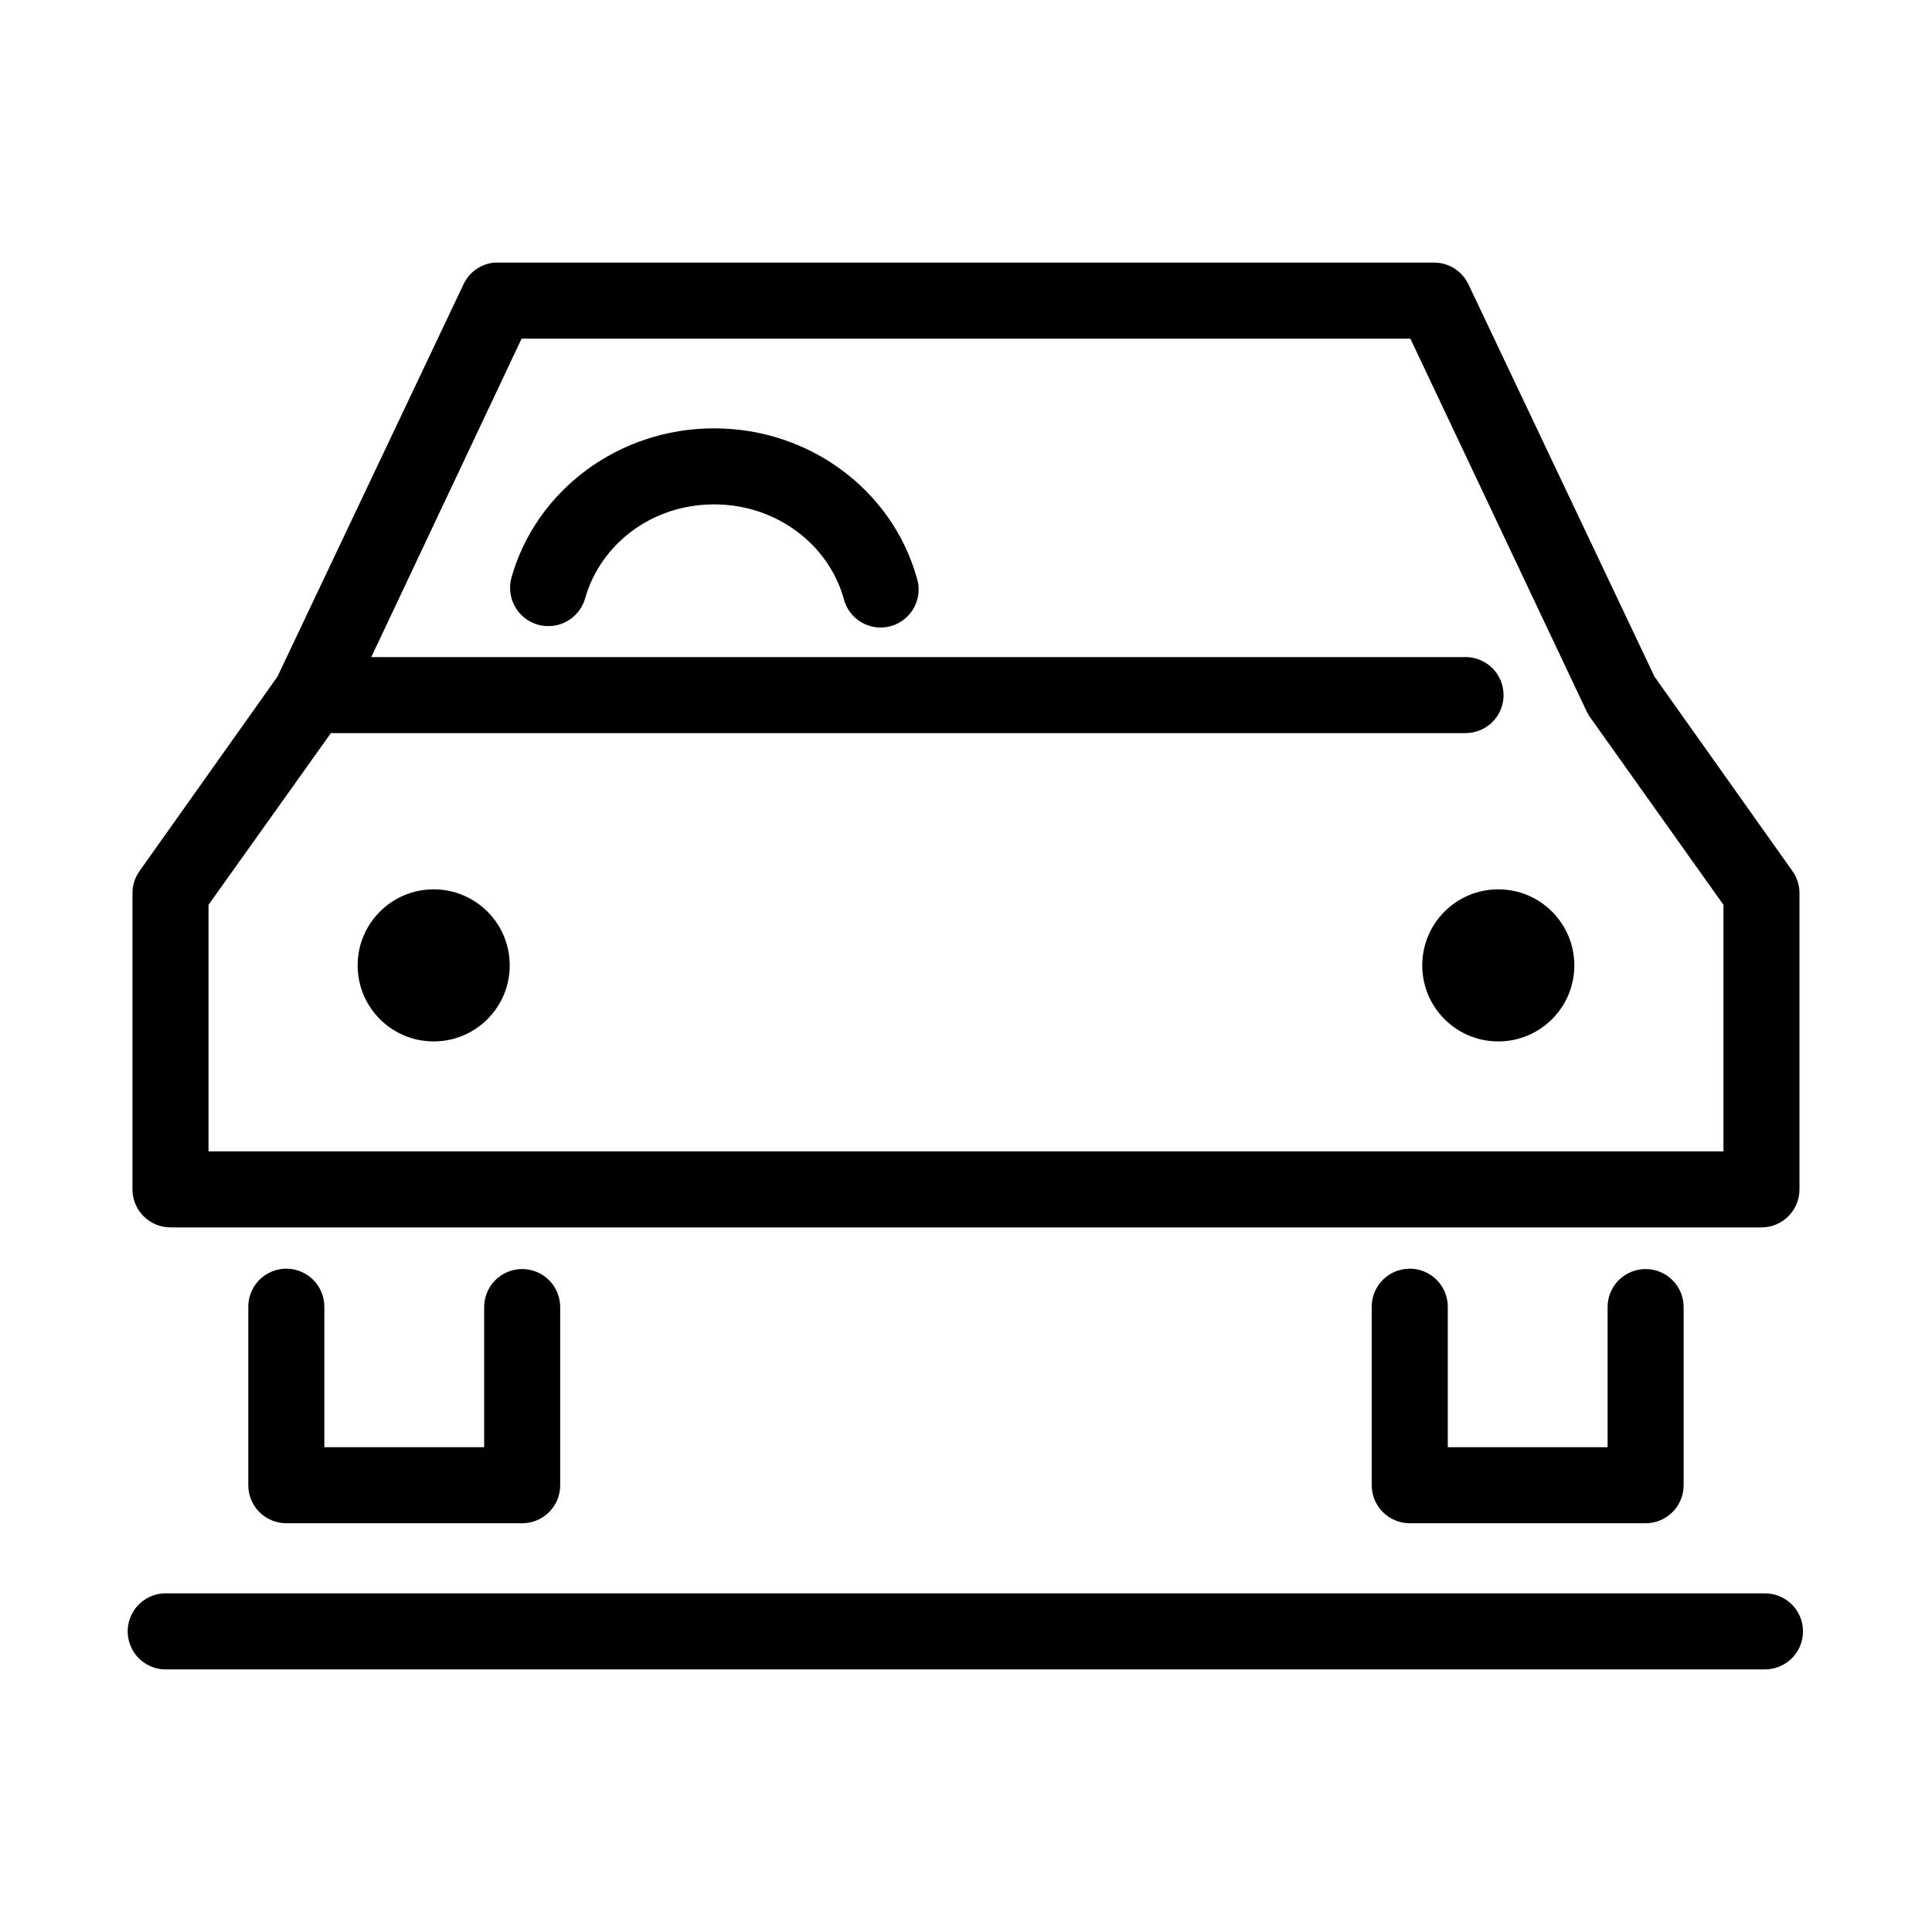
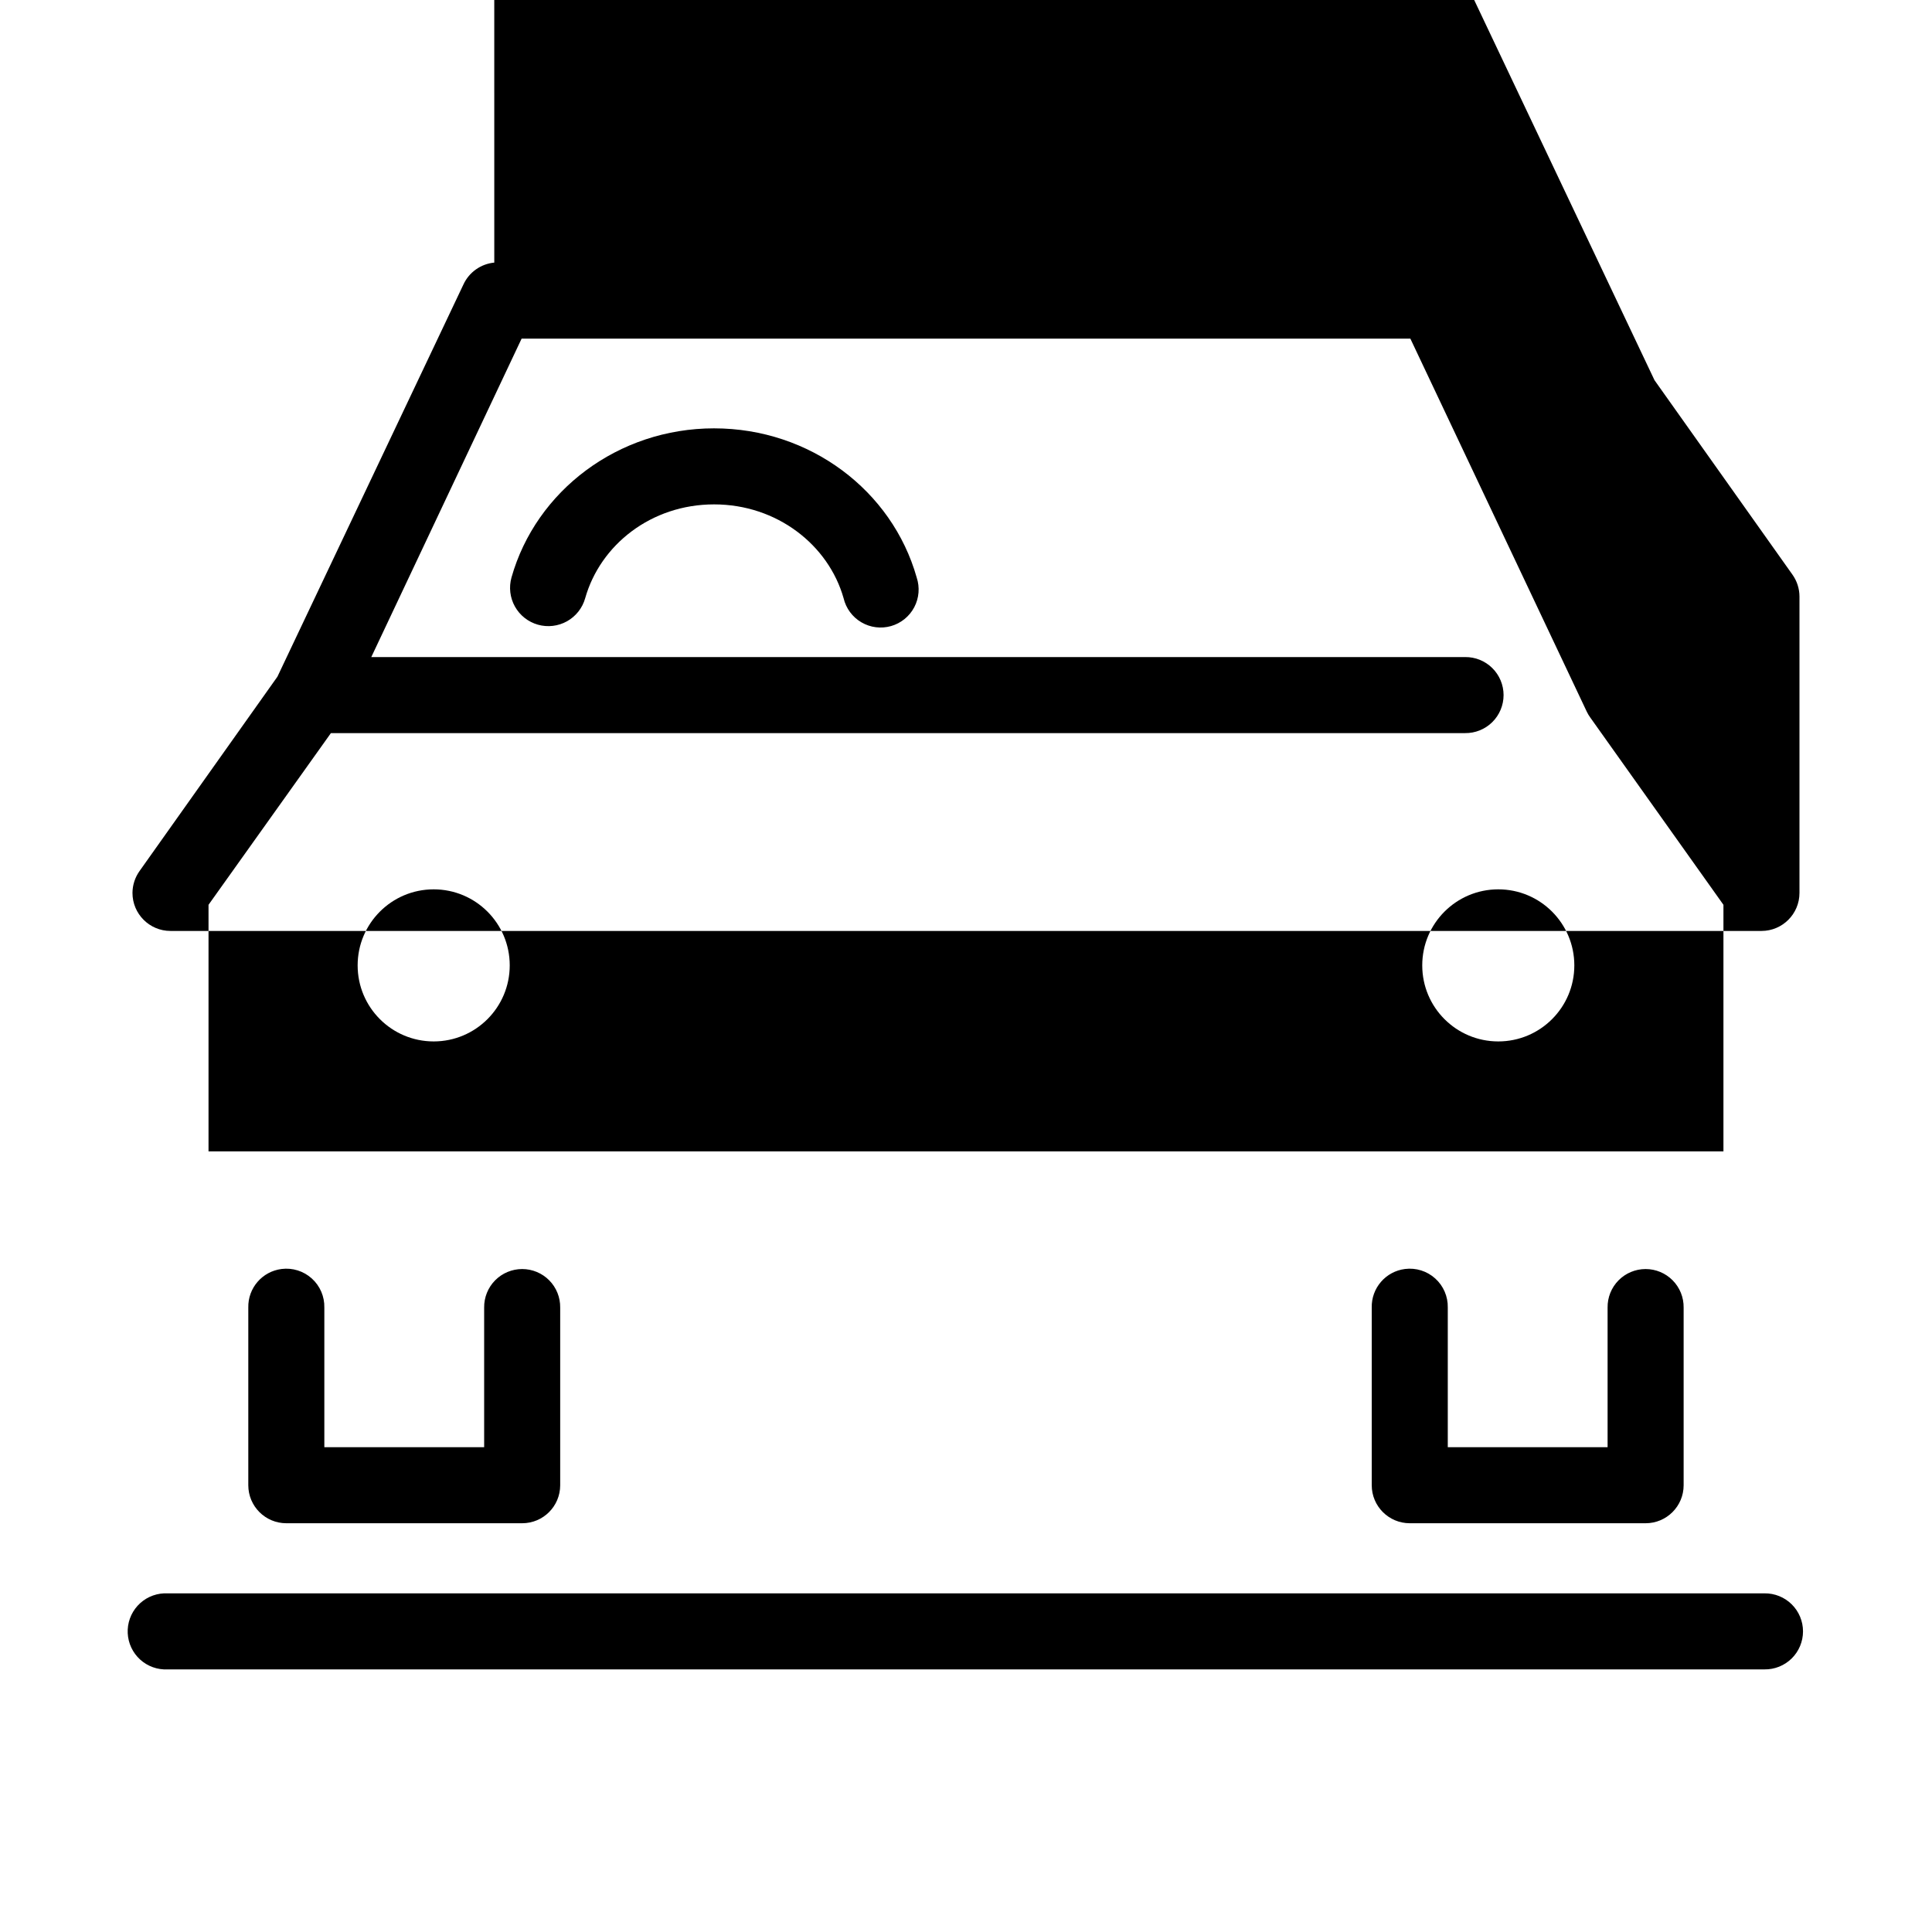
<svg xmlns="http://www.w3.org/2000/svg" fill="#000000" width="800px" height="800px" version="1.1" viewBox="144 144 512 512">
-   <path d="m274.99 213.59c-3.574 0.344-6.691 2.562-8.188 5.824l-49.281 103.91-36.523 51.484c-1.219 1.699-1.879 3.734-1.891 5.824v78.562c0 5.566 4.512 10.078 10.078 10.078h421.62c5.562 0 10.074-4.512 10.074-10.078v-78.562c-0.008-2.09-0.668-4.125-1.887-5.824l-36.527-51.484-49.281-103.91c-1.652-3.551-5.211-5.824-9.129-5.824h-248.13c-0.312-0.016-0.629-0.016-0.941 0zm7.242 20.152h235.53l46.758 98.871c0.266 0.555 0.582 1.082 0.945 1.574l35.266 49.594v65.34h-401.47v-65.34l32.434-45.5h300.55c2.695 0.039 5.297-1.008 7.215-2.898 1.922-1.895 3.004-4.481 3.004-7.176 0-2.699-1.082-5.285-3.004-7.176-1.918-1.895-4.519-2.941-7.215-2.902h-289.85zm51.008 23.773c-25.43 0-47.188 16.539-53.688 39.516-0.73 2.59-0.402 5.363 0.91 7.711 1.316 2.348 3.508 4.078 6.098 4.809s5.363 0.402 7.711-0.91c2.348-1.316 4.074-3.508 4.805-6.098 4-14.145 17.484-24.875 34.164-24.875 16.68 0 30.336 10.777 34.324 24.875 0.633 2.676 2.332 4.981 4.707 6.371 2.371 1.395 5.211 1.754 7.856 1.004 2.648-0.754 4.871-2.555 6.156-4.988 1.285-2.434 1.516-5.289 0.645-7.898-6.508-23.02-28.258-39.516-53.688-39.516zm-74.309 122.17c-11.133 0-20.152 9.023-20.152 20.152 0 11.133 9.02 20.152 20.152 20.152 11.129 0 20.152-9.02 20.152-20.152 0-11.129-9.023-20.152-20.152-20.152zm282.13 0c-11.133 0-20.152 9.023-20.152 20.152 0 11.133 9.02 20.152 20.152 20.152 11.129 0 20.152-9.02 20.152-20.152 0-11.129-9.023-20.152-20.152-20.152zm-322.44 100.61c-5.129 0.645-8.938 5.066-8.82 10.234v47.074c0.004 5.566 4.512 10.074 10.078 10.074h62.504c5.566 0 10.074-4.508 10.074-10.074v-47.074c0.039-2.699-1.004-5.297-2.898-7.219-1.895-1.922-4.481-3-7.176-3-2.699 0-5.281 1.078-7.176 3-1.895 1.922-2.938 4.519-2.902 7.219v36.996h-42.352v-36.996c0.07-2.934-1.141-5.75-3.32-7.715-2.176-1.969-5.102-2.887-8.012-2.519zm297.72 0c-5.129 0.645-8.938 5.066-8.816 10.234v47.074c0 5.566 4.512 10.074 10.074 10.074h62.504c5.566 0 10.078-4.508 10.078-10.074v-47.074c0.039-2.699-1.008-5.297-2.902-7.219-1.895-1.922-4.477-3-7.176-3-2.695 0-5.281 1.078-7.176 3-1.895 1.922-2.938 4.519-2.898 7.219v36.996h-42.352v-36.996c0.066-2.934-1.145-5.75-3.324-7.715-2.176-1.969-5.102-2.887-8.012-2.519zm-328.89 85.961c-2.672 0.125-5.188 1.309-6.988 3.285-1.801 1.98-2.742 4.594-2.617 7.266 0.125 2.672 1.309 5.188 3.285 6.988 1.98 1.801 4.594 2.742 7.266 2.613h423.2c2.699 0.039 5.297-1.004 7.219-2.898 1.922-1.895 3-4.481 3-7.176 0-2.699-1.078-5.281-3-7.176s-4.519-2.938-7.219-2.902h-423.2c-0.316-0.012-0.629-0.012-0.945 0z" />
+   <path d="m274.99 213.59c-3.574 0.344-6.691 2.562-8.188 5.824l-49.281 103.91-36.523 51.484c-1.219 1.699-1.879 3.734-1.891 5.824c0 5.566 4.512 10.078 10.078 10.078h421.62c5.562 0 10.074-4.512 10.074-10.078v-78.562c-0.008-2.09-0.668-4.125-1.887-5.824l-36.527-51.484-49.281-103.91c-1.652-3.551-5.211-5.824-9.129-5.824h-248.13c-0.312-0.016-0.629-0.016-0.941 0zm7.242 20.152h235.53l46.758 98.871c0.266 0.555 0.582 1.082 0.945 1.574l35.266 49.594v65.34h-401.47v-65.34l32.434-45.5h300.55c2.695 0.039 5.297-1.008 7.215-2.898 1.922-1.895 3.004-4.481 3.004-7.176 0-2.699-1.082-5.285-3.004-7.176-1.918-1.895-4.519-2.941-7.215-2.902h-289.85zm51.008 23.773c-25.43 0-47.188 16.539-53.688 39.516-0.73 2.59-0.402 5.363 0.91 7.711 1.316 2.348 3.508 4.078 6.098 4.809s5.363 0.402 7.711-0.91c2.348-1.316 4.074-3.508 4.805-6.098 4-14.145 17.484-24.875 34.164-24.875 16.68 0 30.336 10.777 34.324 24.875 0.633 2.676 2.332 4.981 4.707 6.371 2.371 1.395 5.211 1.754 7.856 1.004 2.648-0.754 4.871-2.555 6.156-4.988 1.285-2.434 1.516-5.289 0.645-7.898-6.508-23.02-28.258-39.516-53.688-39.516zm-74.309 122.17c-11.133 0-20.152 9.023-20.152 20.152 0 11.133 9.02 20.152 20.152 20.152 11.129 0 20.152-9.02 20.152-20.152 0-11.129-9.023-20.152-20.152-20.152zm282.13 0c-11.133 0-20.152 9.023-20.152 20.152 0 11.133 9.02 20.152 20.152 20.152 11.129 0 20.152-9.02 20.152-20.152 0-11.129-9.023-20.152-20.152-20.152zm-322.44 100.61c-5.129 0.645-8.938 5.066-8.82 10.234v47.074c0.004 5.566 4.512 10.074 10.078 10.074h62.504c5.566 0 10.074-4.508 10.074-10.074v-47.074c0.039-2.699-1.004-5.297-2.898-7.219-1.895-1.922-4.481-3-7.176-3-2.699 0-5.281 1.078-7.176 3-1.895 1.922-2.938 4.519-2.902 7.219v36.996h-42.352v-36.996c0.07-2.934-1.141-5.75-3.32-7.715-2.176-1.969-5.102-2.887-8.012-2.519zm297.72 0c-5.129 0.645-8.938 5.066-8.816 10.234v47.074c0 5.566 4.512 10.074 10.074 10.074h62.504c5.566 0 10.078-4.508 10.078-10.074v-47.074c0.039-2.699-1.008-5.297-2.902-7.219-1.895-1.922-4.477-3-7.176-3-2.695 0-5.281 1.078-7.176 3-1.895 1.922-2.938 4.519-2.898 7.219v36.996h-42.352v-36.996c0.066-2.934-1.145-5.75-3.324-7.715-2.176-1.969-5.102-2.887-8.012-2.519zm-328.89 85.961c-2.672 0.125-5.188 1.309-6.988 3.285-1.801 1.98-2.742 4.594-2.617 7.266 0.125 2.672 1.309 5.188 3.285 6.988 1.98 1.801 4.594 2.742 7.266 2.613h423.2c2.699 0.039 5.297-1.004 7.219-2.898 1.922-1.895 3-4.481 3-7.176 0-2.699-1.078-5.281-3-7.176s-4.519-2.938-7.219-2.902h-423.2c-0.316-0.012-0.629-0.012-0.945 0z" />
</svg>